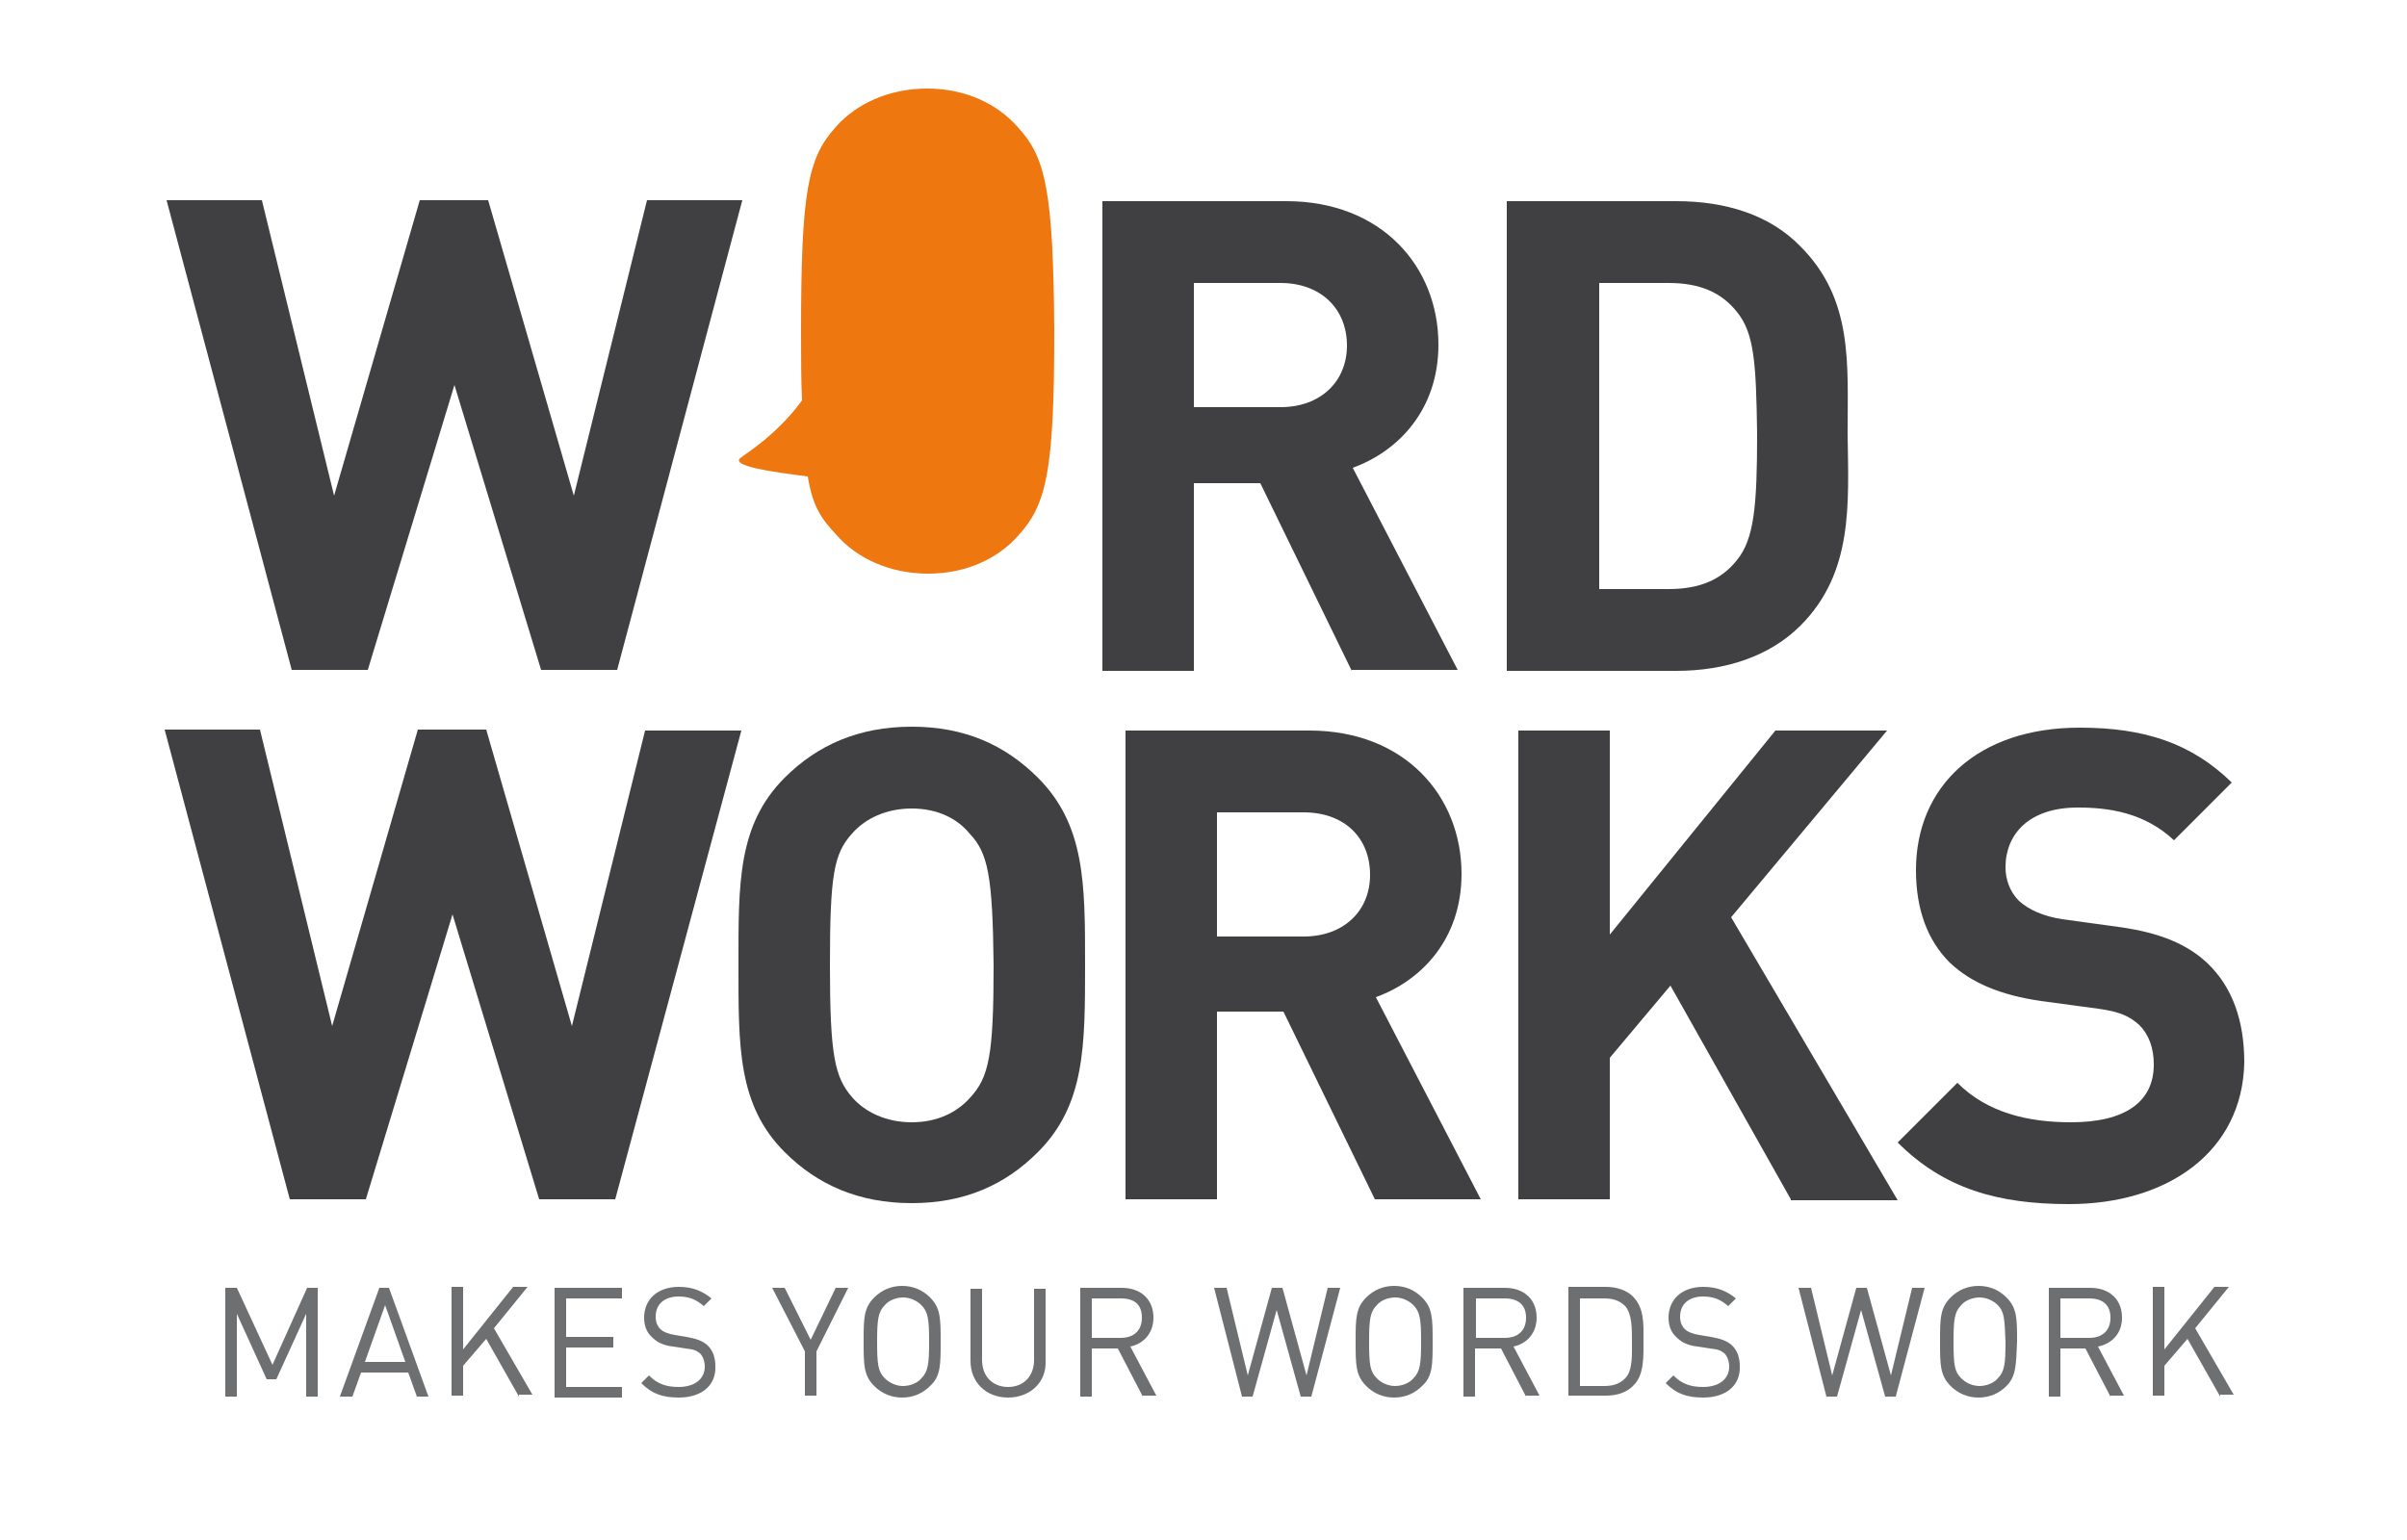
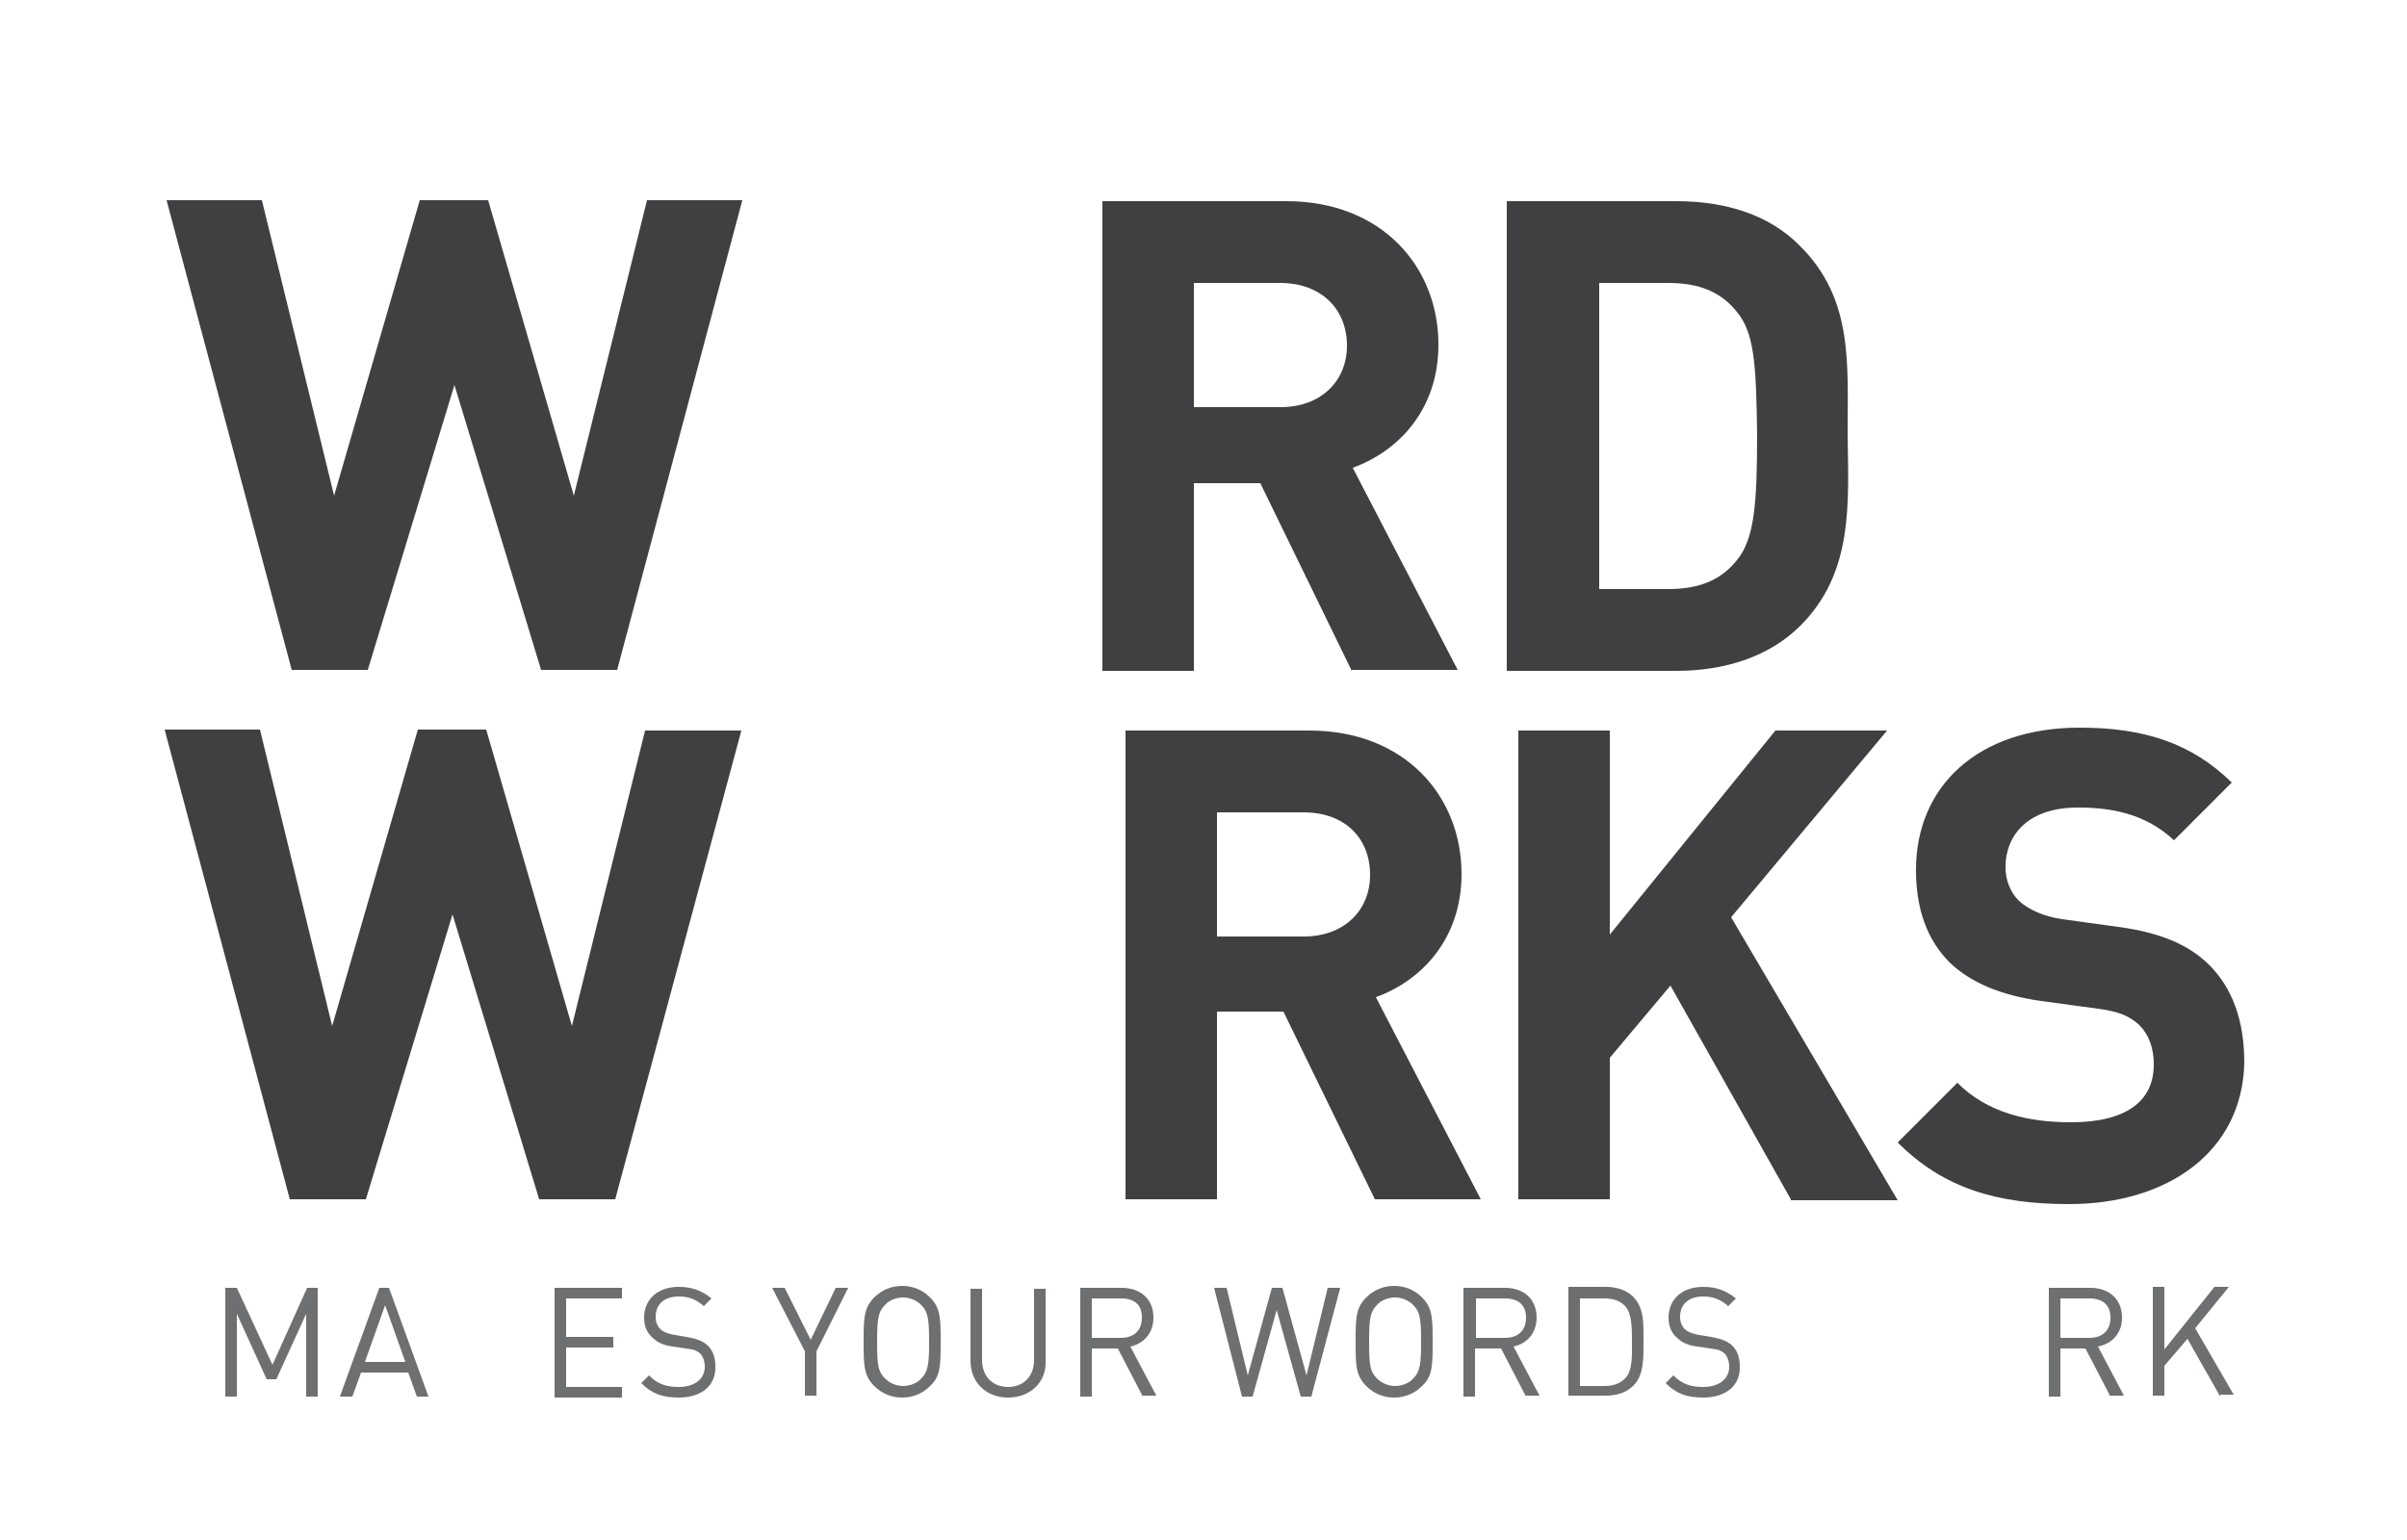
<svg xmlns="http://www.w3.org/2000/svg" version="1.1" id="Capa_1" x="0px" y="0px" viewBox="0 0 250 160" style="enable-background:new 0 0 250 160;" xml:space="preserve">
  <style type="text/css">
	.st0{fill:#404042;}
	.st1{fill:#EF770F;}
	.st2{fill:#6E6F70;}
</style>
  <g>
-     <path class="st0" d="M107.8,119.7c-3.4,3.4-7.6,5.3-13.1,5.3c-5.5,0-9.8-1.9-13.2-5.3c-4.9-4.9-4.8-11-4.8-19.5   c0-8.4-0.1-14.5,4.8-19.4c3.4-3.4,7.7-5.3,13.2-5.3c5.5,0,9.7,1.9,13.1,5.3c4.9,4.9,4.9,11,4.9,19.4   C112.7,108.7,112.7,114.8,107.8,119.7z M100.7,86.6C99.4,85,97.3,84,94.7,84c-2.6,0-4.8,1-6.2,2.6c-1.9,2.1-2.3,4.3-2.3,13.7   c0,9.4,0.5,11.6,2.3,13.7c1.4,1.6,3.6,2.6,6.2,2.6c2.6,0,4.7-1,6.1-2.6c1.9-2.1,2.4-4.3,2.4-13.7C103.1,90.9,102.6,88.6,100.7,86.6   z" />
    <path class="st0" d="M142.8,124.6l-9.5-19.5h-6.9v19.5h-9.5V75.9H136c9.9,0,15.8,6.8,15.8,14.9c0,6.8-4.2,11.1-8.9,12.8l10.9,21   H142.8z M135.4,84.4h-9v12.9h9c4.2,0,6.9-2.7,6.9-6.4C142.3,87,139.6,84.4,135.4,84.4z" />
    <path class="st0" d="M186,124.6l-12.5-22.2l-6.3,7.5v14.7h-9.5V75.9h9.5v21.2l17.2-21.2h11.6l-16.2,19.4l17.3,29.4H186z" />
    <g>
      <path class="st0" d="M140.4,69.7l-9.5-19.5H124v19.5h-9.5V20.9h19.1c9.9,0,15.8,6.8,15.8,14.9c0,6.8-4.2,11.1-8.9,12.8l10.9,21    H140.4z M133,29.4h-9v12.9h9c4.2,0,6.9-2.7,6.9-6.4C139.9,32.1,137.2,29.4,133,29.4z" />
      <path class="st0" d="M187,65c-3.2,3.2-7.8,4.7-12.9,4.7h-17.6V20.9h17.6c5.1,0,9.7,1.4,12.9,4.7c5.5,5.5,4.9,12.2,4.9,19.5    C192,52.4,192.5,59.5,187,65z M180.4,32.4c-1.6-2-3.8-3-7.1-3h-7.2v31.8h7.2c3.3,0,5.5-1,7.1-3c1.8-2.2,2.1-5.7,2.1-13.1    C182.4,37.7,182.2,34.6,180.4,32.4z" />
      <path class="st0" d="M63.9,124.6H56l-9-29.6l-9,29.6h-7.9l-13-48.8H27l7.5,30.8l8.9-30.8h7.1l8.9,30.8L67,75.9H77L63.9,124.6z" />
      <path class="st0" d="M214.9,125.1c-7.4,0-13-1.6-17.8-6.4l6.2-6.2c3.1,3.1,7.3,4.1,11.8,4.1c5.6,0,8.6-2.1,8.6-6    c0-1.7-0.5-3.1-1.5-4.1c-1-0.9-2-1.4-4.3-1.7l-5.9-0.8c-4.2-0.6-7.3-1.9-9.5-4c-2.3-2.3-3.5-5.5-3.5-9.6c0-8.7,6.4-14.8,17-14.8    c6.7,0,11.6,1.6,15.8,5.7l-6,6c-3.1-2.9-6.8-3.4-10-3.4c-5.1,0-7.5,2.8-7.5,6.2c0,1.2,0.4,2.5,1.4,3.5c1,0.9,2.5,1.6,4.5,1.9    l5.8,0.8c4.5,0.6,7.3,1.9,9.3,3.8c2.6,2.5,3.8,6,3.8,10.3C232.9,119.7,225.1,125.1,214.9,125.1z" />
      <g>
        <path class="st0" d="M64.1,69.6h-7.9l-9-29.6l-9,29.6h-7.9l-13-48.8h9.9l7.5,30.7l8.9-30.7h7.1l8.9,30.7l7.6-30.7h9.9L64.1,69.6z     " />
-         <path class="st1" d="M105.7,13.2c-2.1-2.4-5.4-4-9.4-4c-4,0-7.4,1.6-9.5,4c-2.9,3.2-3.6,6.7-3.6,21.2c0,2.8,0,5.1,0.1,7.2     c-2.9,4-6.8,6.1-6.1,5.8c-2.1,1,3.6,1.7,6.7,2.1c0.5,3.2,1.5,4.5,3,6.1c2.1,2.4,5.5,4,9.5,4c4,0,7.3-1.6,9.4-4     c2.9-3.2,3.7-6.7,3.7-21.2C109.4,19.8,108.6,16.3,105.7,13.2z" />
      </g>
      <g>
        <path class="st2" d="M31.8,145.1v-8.6l-3.1,6.8h-1l-3.1-6.8v8.6h-1.2v-11.3h1.2l3.7,8l3.6-8H33v11.3H31.8z" />
        <path class="st2" d="M43.3,145.1l-0.9-2.5h-4.9l-0.9,2.5h-1.3l4.1-11.3h1l4.1,11.3H43.3z M40,135.6l-2.1,5.9h4.2L40,135.6z" />
-         <path class="st2" d="M53.9,145.1l-3.4-6l-2.4,2.8v3.1h-1.2v-11.3h1.2v6.5l5.2-6.5h1.5l-3.5,4.3l4,6.9H53.9z" />
        <path class="st2" d="M57.6,145.1v-11.3h7v1.1h-5.8v4h4.9v1.1h-4.9v4.1h5.8v1.1H57.6z" />
        <path class="st2" d="M70.5,145.2c-1.7,0-2.8-0.4-3.9-1.5l0.8-0.8c0.9,0.9,1.8,1.2,3.1,1.2c1.6,0,2.7-0.8,2.7-2.1     c0-0.6-0.2-1.1-0.5-1.4c-0.4-0.3-0.6-0.4-1.5-0.5l-1.3-0.2c-0.9-0.1-1.6-0.4-2.1-0.9c-0.6-0.5-0.9-1.2-0.9-2.1     c0-1.9,1.4-3.2,3.6-3.2c1.4,0,2.4,0.4,3.4,1.2l-0.8,0.8c-0.7-0.6-1.4-1-2.6-1c-1.5,0-2.4,0.8-2.4,2.1c0,0.6,0.2,1,0.5,1.3     c0.3,0.3,0.9,0.5,1.5,0.6l1.2,0.2c1.1,0.2,1.6,0.4,2.1,0.8c0.6,0.5,0.9,1.3,0.9,2.2C74.4,144,72.8,145.2,70.5,145.2z" />
        <path class="st2" d="M84.8,140.4v4.6h-1.2v-4.6l-3.4-6.6h1.3l2.7,5.4l2.6-5.4h1.3L84.8,140.4z" />
        <path class="st2" d="M96.6,144c-0.8,0.8-1.8,1.2-2.9,1.2c-1.1,0-2.1-0.4-2.9-1.2c-1.1-1.1-1.1-2.2-1.1-4.6c0-2.4,0-3.5,1.1-4.6     c0.8-0.8,1.8-1.2,2.9-1.2c1.1,0,2.1,0.4,2.9,1.2c1.1,1.1,1.1,2.2,1.1,4.6C97.7,141.8,97.7,143,96.6,144z M95.7,135.6     c-0.5-0.5-1.2-0.8-1.9-0.8c-0.7,0-1.5,0.3-1.9,0.8c-0.7,0.7-0.8,1.5-0.8,3.8c0,2.4,0.1,3.1,0.8,3.8c0.5,0.5,1.2,0.8,1.9,0.8     c0.7,0,1.5-0.3,1.9-0.8c0.7-0.7,0.8-1.5,0.8-3.8C96.5,137.1,96.4,136.3,95.7,135.6z" />
        <path class="st2" d="M104.7,145.2c-2.3,0-3.9-1.6-3.9-3.8v-7.5h1.2v7.4c0,1.7,1.1,2.8,2.7,2.8c1.6,0,2.7-1.1,2.7-2.8v-7.4h1.2     v7.5C108.7,143.6,107,145.2,104.7,145.2z" />
        <path class="st2" d="M118.7,145.1l-2.6-5h-2.7v5h-1.2v-11.3h4.3c2,0,3.3,1.2,3.3,3.1c0,1.6-1,2.7-2.4,3l2.7,5.1H118.7z      M116.4,134.9h-3v4.1h3c1.3,0,2.2-0.7,2.2-2.1S117.8,134.9,116.4,134.9z" />
        <path class="st2" d="M136.2,145.1h-1.1l-2.5-9l-2.5,9H129l-2.9-11.3h1.3l2.2,9.1l2.5-9.1h1.1l2.5,9.1l2.2-9.1h1.3L136.2,145.1z" />
        <path class="st2" d="M147.7,144c-0.8,0.8-1.8,1.2-2.9,1.2c-1.1,0-2.1-0.4-2.9-1.2c-1.1-1.1-1.1-2.2-1.1-4.6c0-2.4,0-3.5,1.1-4.6     c0.8-0.8,1.8-1.2,2.9-1.2c1.1,0,2.1,0.4,2.9,1.2c1.1,1.1,1.1,2.2,1.1,4.6C148.8,141.8,148.8,143,147.7,144z M146.8,135.6     c-0.5-0.5-1.2-0.8-1.9-0.8c-0.7,0-1.5,0.3-1.9,0.8c-0.7,0.7-0.8,1.5-0.8,3.8c0,2.4,0.1,3.1,0.8,3.8c0.5,0.5,1.2,0.8,1.9,0.8     c0.7,0,1.5-0.3,1.9-0.8c0.7-0.7,0.8-1.5,0.8-3.8C147.6,137.1,147.5,136.3,146.8,135.6z" />
        <path class="st2" d="M158.5,145.1l-2.6-5h-2.7v5h-1.2v-11.3h4.3c2,0,3.3,1.2,3.3,3.1c0,1.6-1,2.7-2.4,3l2.7,5.1H158.5z      M156.3,134.9h-3v4.1h3c1.3,0,2.2-0.7,2.2-2.1S157.6,134.9,156.3,134.9z" />
        <path class="st2" d="M169.6,144c-0.7,0.7-1.7,1-2.8,1h-3.9v-11.3h3.9c1.2,0,2.2,0.4,2.8,1c1.2,1.2,1.1,2.9,1.1,4.5     C170.7,140.9,170.8,142.9,169.6,144z M168.8,135.7c-0.6-0.6-1.3-0.8-2.2-0.8h-2.5v9.1h2.5c0.9,0,1.6-0.2,2.2-0.8     c0.8-0.8,0.7-2.5,0.7-3.9C169.5,138,169.5,136.5,168.8,135.7z" />
        <path class="st2" d="M176.9,145.2c-1.7,0-2.8-0.4-3.9-1.5l0.8-0.8c0.9,0.9,1.8,1.2,3.1,1.2c1.6,0,2.7-0.8,2.7-2.1     c0-0.6-0.2-1.1-0.5-1.4c-0.4-0.3-0.6-0.4-1.5-0.5l-1.3-0.2c-0.9-0.1-1.6-0.4-2.1-0.9c-0.6-0.5-0.9-1.2-0.9-2.1     c0-1.9,1.4-3.2,3.6-3.2c1.4,0,2.4,0.4,3.4,1.2l-0.8,0.8c-0.7-0.6-1.4-1-2.6-1c-1.5,0-2.4,0.8-2.4,2.1c0,0.6,0.2,1,0.5,1.3     c0.3,0.3,0.9,0.5,1.5,0.6l1.2,0.2c1.1,0.2,1.6,0.4,2.1,0.8c0.6,0.5,0.9,1.3,0.9,2.2C180.8,144,179.2,145.2,176.9,145.2z" />
-         <path class="st2" d="M196.9,145.1h-1.1l-2.5-9l-2.5,9h-1.1l-2.9-11.3h1.3l2.2,9.1l2.5-9.1h1.1l2.5,9.1l2.2-9.1h1.3L196.9,145.1z" />
-         <path class="st2" d="M208.4,144c-0.8,0.8-1.8,1.2-2.9,1.2c-1.1,0-2.1-0.4-2.9-1.2c-1.1-1.1-1.1-2.2-1.1-4.6c0-2.4,0-3.5,1.1-4.6     c0.8-0.8,1.8-1.2,2.9-1.2c1.1,0,2.1,0.4,2.9,1.2c1.1,1.1,1.1,2.2,1.1,4.6C209.4,141.8,209.4,143,208.4,144z M207.5,135.6     c-0.5-0.5-1.2-0.8-1.9-0.8c-0.7,0-1.5,0.3-1.9,0.8c-0.7,0.7-0.8,1.5-0.8,3.8c0,2.4,0.1,3.1,0.8,3.8c0.5,0.5,1.2,0.8,1.9,0.8     c0.7,0,1.5-0.3,1.9-0.8c0.7-0.7,0.8-1.5,0.8-3.8C208.2,137.1,208.2,136.3,207.5,135.6z" />
        <path class="st2" d="M219.2,145.1l-2.6-5H214v5h-1.2v-11.3h4.3c2,0,3.3,1.2,3.3,3.1c0,1.6-1,2.7-2.5,3l2.7,5.1H219.2z M217,134.9     h-3v4.1h3c1.3,0,2.2-0.7,2.2-2.1S218.3,134.9,217,134.9z" />
        <path class="st2" d="M230.6,145.1l-3.4-6l-2.4,2.8v3.1h-1.2v-11.3h1.2v6.5l5.2-6.5h1.5l-3.5,4.3l4,6.9H230.6z" />
      </g>
    </g>
  </g>
</svg>